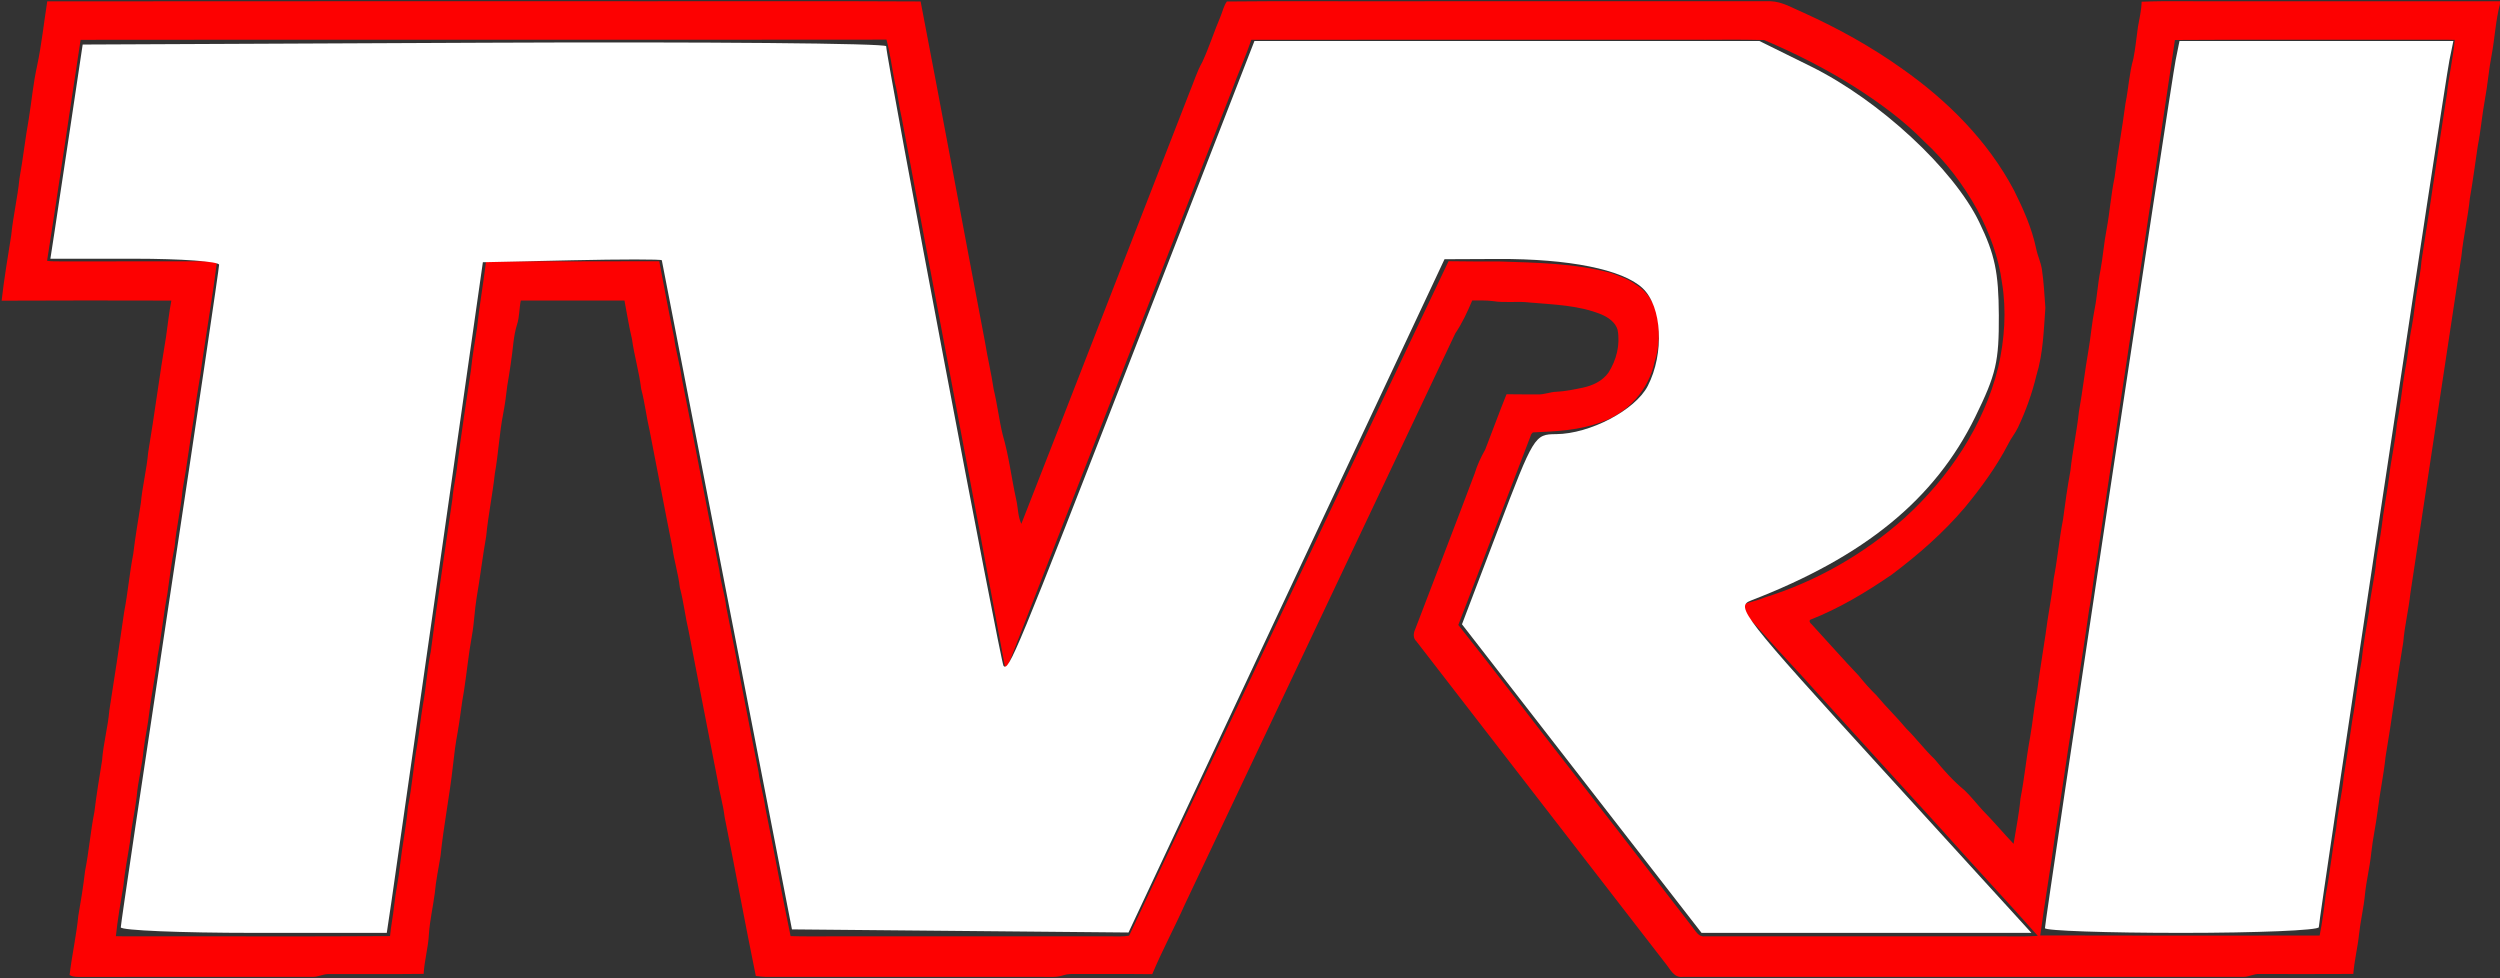
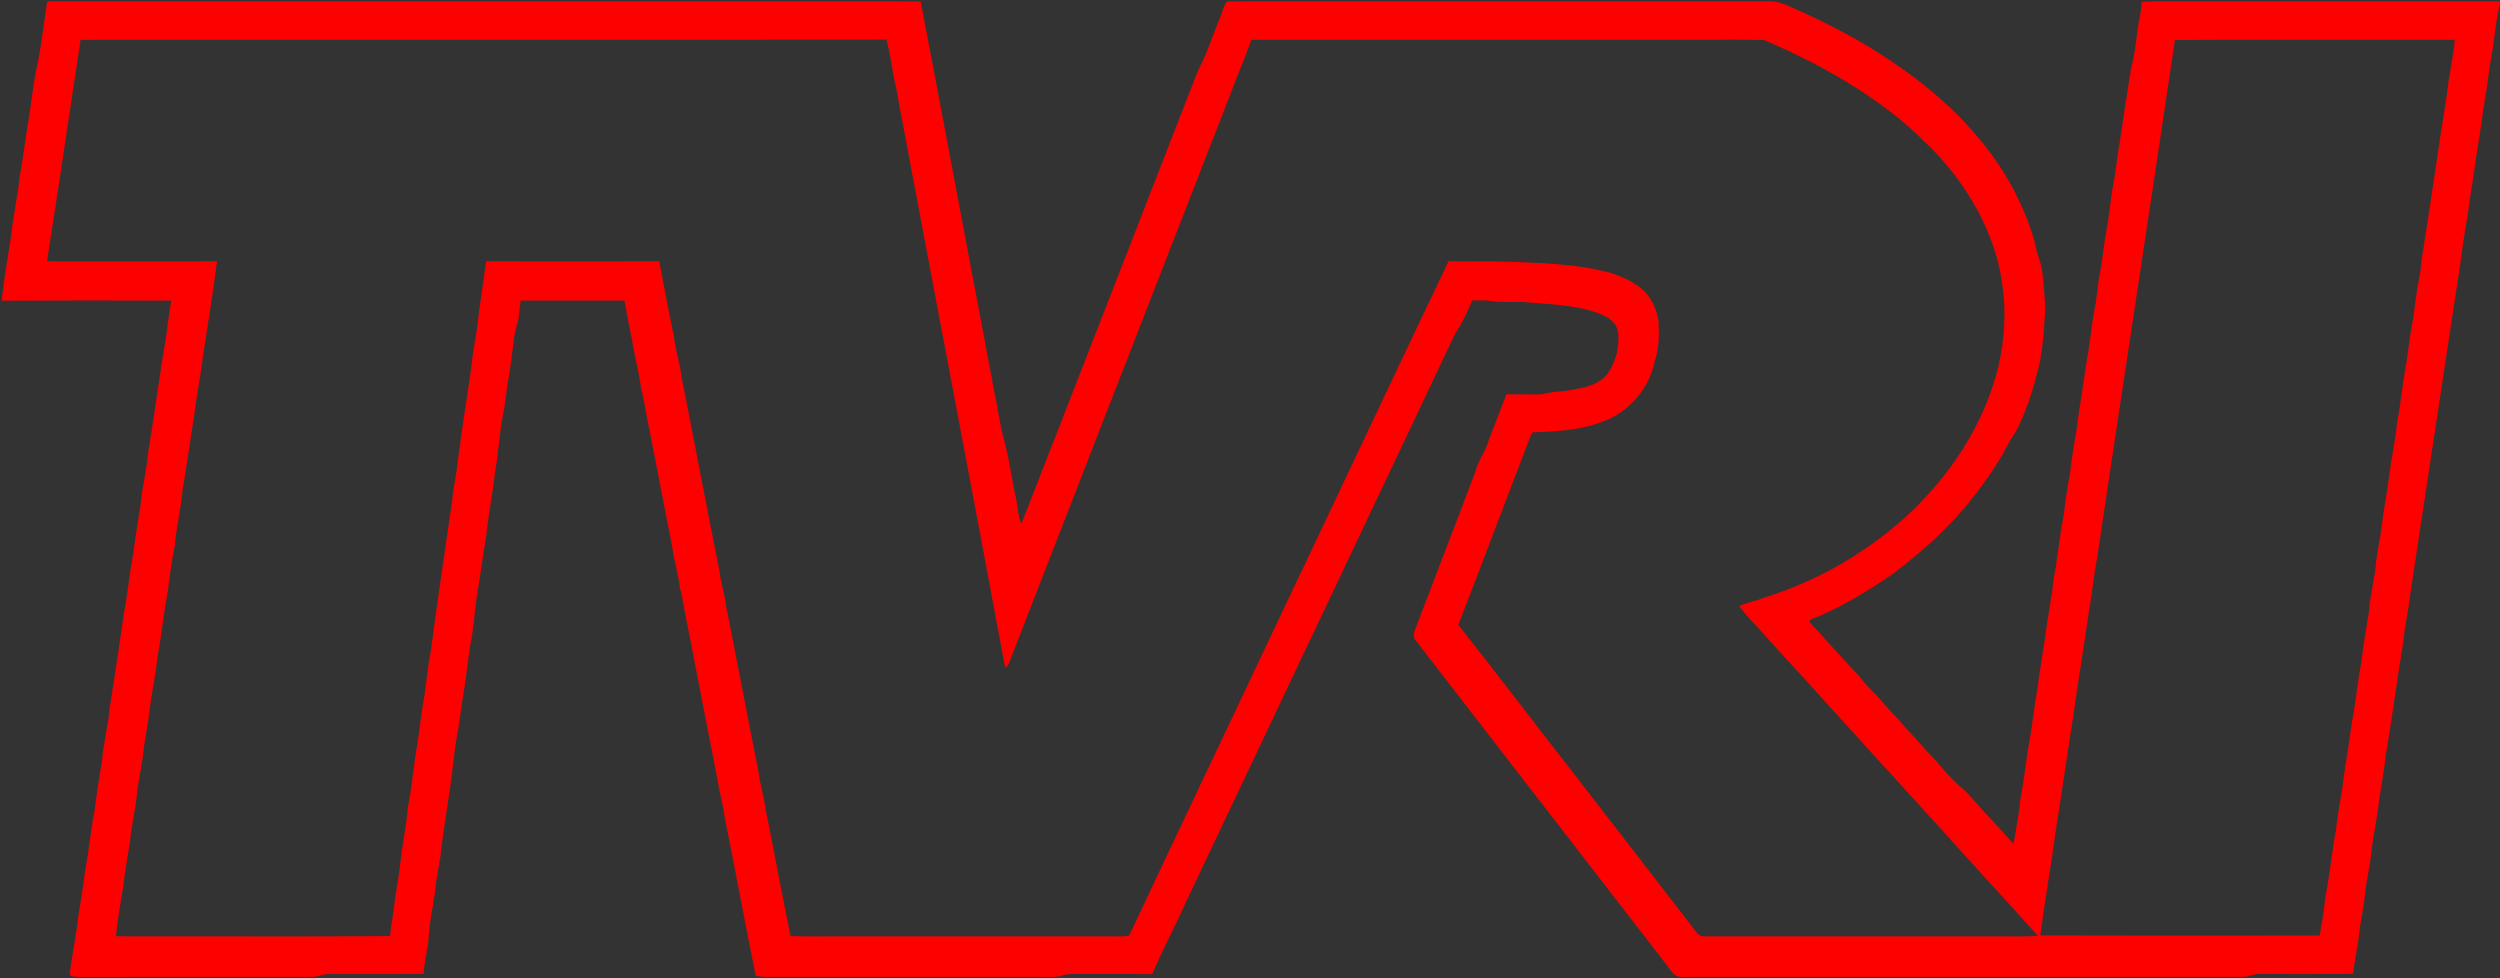
<svg xmlns="http://www.w3.org/2000/svg" xmlns:ns1="http://www.inkscape.org/namespaces/inkscape" xmlns:ns2="http://sodipodi.sourceforge.net/DTD/sodipodi-0.dtd" width="1600pt" height="626pt" viewBox="0 0 1600 626" version="1.1" id="svg2" ns1:version="0.91 r13725" ns2:docname="TVRI 2001.svg">
  <rect x="0" y="0" width="1600" height="626" fill="#333333" stroke="none" />
  <defs id="defs10" />
  <ns2:namedview pagecolor="#ffffff" bordercolor="#666666" borderopacity="1" objecttolerance="10" gridtolerance="10" guidetolerance="10" ns1:pageopacity="0" ns1:pageshadow="2" ns1:window-width="1366" ns1:window-height="705" id="namedview8" showgrid="false" ns1:zoom="0.178" ns1:cx="1000" ns1:cy="391.25" ns1:window-x="-8" ns1:window-y="-8" ns1:window-maximized="1" ns1:current-layer="svg2" />
  <g id="#ffffffff" />
  <g id="#fd0101ff">
    <path fill="#fd0101" opacity="1.00" d=" M 30.24 0.86 C 159.49 0.70 288.75 0.83 418.00 0.79 C 475.07 0.89 532.14 0.59 589.20 0.93 C 603.18 73.55 616.56 146.28 630.40 218.90 C 632.01 229.05 634.48 239.03 635.96 249.20 C 638.31 258.80 639.38 268.65 641.73 278.25 C 645.73 291.83 647.31 305.94 650.38 319.74 C 651.55 324.90 651.40 330.39 653.65 335.28 C 689.72 243.39 725.30 151.29 761.19 59.33 C 763.96 52.77 765.96 45.87 769.50 39.66 C 773.86 30.24 776.97 20.30 781.04 10.75 C 782.45 7.51 783.08 3.86 785.19 0.96 C 822.11 0.55 859.06 0.91 896.00 0.79 C 975.01 0.78 1054.03 0.80 1133.05 0.78 C 1140.82 1.02 1147.61 5.37 1154.60 8.28 C 1176.47 18.20 1197.54 29.87 1217.12 43.80 C 1246.29 64.26 1272.32 90.22 1289.03 121.94 C 1294.96 133.82 1300.43 146.10 1303.15 159.16 C 1304.04 163.70 1306.18 167.90 1306.83 172.50 C 1308.06 180.61 1308.41 188.83 1309.04 197.00 C 1307.96 211.44 1307.64 226.17 1303.34 240.11 C 1300.59 251.61 1296.60 262.80 1291.56 273.48 C 1289.79 277.26 1287.04 280.45 1285.24 284.21 C 1277.72 298.75 1268.00 312.00 1257.64 324.62 C 1243.88 340.89 1227.74 354.97 1210.74 367.75 C 1194.29 379.04 1177.03 389.43 1158.40 396.71 C 1157.42 398.38 1159.57 399.40 1160.41 400.59 C 1170.16 411.17 1179.65 422.00 1189.58 432.42 C 1193.13 436.85 1196.88 441.09 1200.95 445.04 C 1206.97 452.33 1213.84 458.83 1219.87 466.12 C 1226.26 472.42 1231.63 479.66 1238.15 485.86 C 1243.97 492.98 1250.16 499.88 1257.28 505.75 C 1261.54 509.82 1265.15 514.51 1269.14 518.85 C 1275.92 525.68 1282.05 533.10 1288.70 540.06 C 1290.20 530.41 1292.24 520.84 1293.09 511.10 C 1295.64 498.27 1296.78 485.23 1299.18 472.38 C 1300.98 462.28 1301.82 452.04 1303.79 441.97 C 1305.33 429.95 1307.41 418.02 1309.15 406.03 C 1310.59 394.09 1313.13 382.31 1314.37 370.34 C 1316.82 357.81 1317.85 345.06 1320.33 332.54 C 1321.69 322.12 1323.13 311.71 1325.05 301.38 C 1326.38 288.64 1329.18 276.12 1330.52 263.38 C 1332.86 250.53 1334.27 237.55 1336.53 224.69 C 1338.10 215.72 1338.75 206.62 1340.58 197.70 C 1342.19 189.64 1342.56 181.41 1344.22 173.37 C 1345.92 164.42 1346.52 155.32 1348.29 146.39 C 1350.30 135.50 1351.05 124.43 1353.33 113.59 C 1355.30 97.76 1358.25 82.09 1360.29 66.27 C 1362.23 56.74 1362.68 46.94 1365.36 37.57 C 1366.71 30.85 1367.29 24.01 1368.28 17.24 C 1369.21 11.89 1370.52 6.57 1370.64 1.10 C 1388.07 0.39 1405.54 0.99 1422.99 0.79 C 1482.00 0.80 1541.00 0.77 1600.00 0.81 L 1600.00 2.45 C 1597.17 13.27 1596.68 24.49 1594.61 35.45 C 1592.79 44.67 1592.16 54.07 1590.41 63.30 C 1588.52 73.36 1587.74 83.58 1585.74 93.62 C 1584.07 104.75 1582.66 115.91 1580.70 127.00 C 1579.42 139.40 1576.55 151.56 1575.30 163.96 C 1564.35 235.91 1553.56 307.88 1542.63 379.84 C 1541.55 390.26 1538.95 400.46 1538.10 410.91 C 1533.98 435.36 1530.91 459.97 1526.75 484.42 C 1525.56 495.96 1523.08 507.32 1521.72 518.85 C 1520.60 527.93 1518.55 536.87 1517.59 545.97 C 1516.71 554.72 1514.53 563.29 1513.62 572.04 C 1512.83 580.81 1510.68 589.40 1509.76 598.16 C 1508.88 606.60 1506.75 614.86 1506.12 623.32 C 1486.05 623.46 1465.98 623.37 1445.92 623.36 C 1442.49 623.16 1439.46 625.16 1436.07 625.19 C 1316.36 625.22 1196.65 625.19 1076.94 625.20 C 1071.17 625.99 1068.79 619.90 1065.69 616.29 C 1012.68 547.65 959.48 479.15 906.52 410.48 C 904.26 408.39 904.52 405.29 905.73 402.72 C 918.38 369.48 931.25 336.33 943.78 303.04 C 945.41 297.66 947.77 292.57 950.55 287.70 C 955.17 275.94 959.41 264.03 964.17 252.32 C 970.78 252.47 977.41 252.34 984.03 252.42 C 988.12 252.63 991.94 250.87 996.00 250.73 C 1001.77 250.49 1007.44 249.24 1013.09 248.09 C 1019.35 246.75 1025.65 243.81 1029.43 238.44 C 1034.56 230.40 1037.04 220.50 1035.25 211.04 C 1033.81 206.19 1029.31 203.13 1024.88 201.24 C 1010.32 195.27 994.38 194.98 978.94 193.60 C 971.12 192.63 963.18 193.99 955.40 192.70 C 951.03 192.10 946.61 192.37 942.23 192.30 C 939.15 199.59 935.83 206.80 931.39 213.37 C 873.79 335.06 816.11 456.77 758.48 578.45 C 751.73 593.58 743.83 608.18 737.44 623.47 C 721.30 623.25 705.15 623.49 689.00 623.35 C 686.12 623.34 683.18 623.22 680.43 624.20 C 676.11 625.70 671.48 625.14 667.00 625.21 C 607.99 625.19 548.97 625.21 489.95 625.20 C 487.86 625.16 485.79 624.89 483.72 624.61 C 476.78 590.79 470.64 556.79 463.77 522.96 C 462.83 514.90 460.42 507.12 459.21 499.11 C 452.96 467.44 446.90 435.74 440.76 404.04 C 438.55 394.75 437.57 385.23 435.09 375.99 C 434.14 367.24 431.37 358.83 430.26 350.10 C 425.30 325.45 420.72 300.72 415.85 276.04 C 413.70 267.01 412.74 257.74 410.32 248.76 C 409.08 238.01 405.89 227.63 404.45 216.91 C 402.46 208.79 401.26 200.51 399.65 192.32 C 377.54 192.35 355.42 192.29 333.31 192.35 C 332.26 197.47 332.50 202.81 330.88 207.81 C 329.72 211.44 329.11 215.21 328.62 218.98 C 327.62 228.35 326.24 237.68 324.64 246.97 C 323.95 252.99 323.17 258.99 322.01 264.94 C 319.55 277.53 318.98 290.38 316.71 303.00 C 315.25 316.47 312.44 329.74 311.16 343.22 C 308.81 356.40 307.28 369.69 304.99 382.88 C 303.68 390.88 303.48 399.01 302.00 406.99 C 299.88 418.56 298.77 430.26 296.99 441.87 C 295.31 450.80 294.49 459.85 292.88 468.79 C 291.54 475.81 290.65 482.92 289.88 490.03 C 287.77 509.39 283.89 528.52 281.93 547.90 C 280.69 555.77 278.95 563.58 278.28 571.54 C 277.13 580.38 275.07 589.10 274.49 598.01 C 274.05 606.52 271.60 614.77 271.13 623.28 C 250.73 623.55 230.33 623.29 209.93 623.40 C 206.55 623.48 203.48 625.30 200.07 625.20 C 150.03 625.21 99.99 625.18 49.95 625.22 C 48.09 625.19 46.15 625.02 44.53 624.01 C 46.03 611.33 48.87 598.83 50.12 586.11 C 51.79 576.61 53.32 567.09 54.43 557.50 C 56.93 544.97 57.89 532.21 60.40 519.68 C 61.73 508.65 63.54 497.70 65.32 486.74 C 66.10 475.97 69.05 465.51 69.96 454.77 C 73.25 433.71 76.49 412.65 79.48 391.55 C 81.85 379.29 82.86 366.83 85.27 354.58 C 86.54 343.66 88.46 332.85 90.14 321.99 C 91.12 311.11 93.88 300.50 94.82 289.61 C 98.96 264.97 102.08 240.17 106.27 215.53 C 107.36 207.81 108.19 200.04 109.67 192.38 C 73.46 192.31 37.25 192.22 1.04 192.43 C 2.62 178.40 4.98 164.50 7.19 150.56 C 8.37 138.41 11.25 126.51 12.44 114.36 C 14.78 101.52 16.14 88.54 18.48 75.70 C 20.26 64.42 21.30 53.02 23.80 41.87 C 26.65 28.31 28.09 14.53 30.24 0.86 M 51.59 25.50 C 44.36 72.62 37.56 119.82 30.13 166.91 C 33.07 167.36 36.05 167.28 39.01 167.28 C 72.30 167.21 105.60 167.35 138.90 167.22 C 136.23 188.57 132.55 209.78 129.46 231.07 C 128.12 242.61 125.58 253.98 124.35 265.54 C 121.63 281.49 119.74 297.56 116.84 313.48 C 115.82 325.69 112.79 337.62 111.77 349.84 C 109.68 359.83 108.57 369.98 107.12 380.07 C 104.57 393.31 103.40 406.76 100.86 420.00 C 99.60 432.04 96.95 443.88 95.57 455.91 C 94.67 464.01 92.84 471.96 91.86 480.04 C 91.00 490.09 88.30 499.89 87.46 509.95 C 86.36 519.46 84.05 528.80 83.25 538.35 C 81.82 547.92 79.87 557.41 78.95 567.05 C 77.16 577.73 75.27 588.38 74.16 599.16 C 78.11 599.30 82.06 599.28 86.00 599.27 C 140.54 599.15 195.09 599.49 249.62 599.10 C 250.19 592.68 251.55 586.36 252.22 579.95 C 253.08 571.23 255.13 562.68 255.98 553.97 C 257.41 541.31 260.02 528.82 261.13 516.13 C 263.75 503.16 264.64 489.94 266.98 476.93 C 268.34 468.45 269.21 459.89 270.61 451.41 C 272.77 439.96 273.34 428.28 275.71 416.87 C 279.91 384.20 284.94 351.64 289.58 319.04 C 290.14 311.63 292.06 304.42 292.74 297.02 C 295.33 276.89 298.43 256.82 301.42 236.74 C 302.30 227.76 303.93 218.89 305.30 209.98 C 306.78 195.66 309.35 181.49 311.09 167.20 C 348.03 167.31 384.98 167.32 421.91 167.19 C 425.01 183.47 428.02 199.77 431.42 215.98 C 432.46 224.73 435.20 233.17 436.32 241.91 C 444.49 282.90 452.12 324.02 460.40 364.99 C 461.26 372.96 463.92 380.60 464.82 388.57 C 471.89 423.63 478.40 458.82 485.44 493.89 C 486.40 501.82 488.84 509.46 489.89 517.38 C 495.45 544.58 500.27 571.92 505.97 599.10 C 514.97 599.46 523.99 599.18 533.00 599.27 C 592.33 599.27 651.67 599.27 711.00 599.27 C 714.88 599.24 718.80 599.50 722.65 598.84 C 752.64 534.84 783.18 471.10 813.27 407.15 C 851.33 327.21 888.95 247.06 927.07 167.17 C 937.72 167.39 948.37 167.30 959.03 167.32 C 983.25 168.14 1007.79 168.41 1031.36 174.79 C 1036.69 176.90 1042.28 178.61 1046.90 182.16 C 1055.06 186.90 1059.88 195.88 1061.40 204.99 C 1061.94 213.95 1061.85 223.11 1058.90 231.70 C 1055.27 249.20 1042.02 264.23 1025.10 270.05 C 1011.08 275.43 995.85 276.09 981.01 276.75 C 980.76 277.04 980.26 277.62 980.01 277.91 C 964.34 318.56 949.02 359.34 933.32 399.98 C 957.84 430.75 981.51 462.21 1005.76 493.21 C 1031.47 526.50 1057.32 559.68 1082.94 593.05 C 1085.10 595.63 1086.90 599.72 1090.93 599.26 C 1151.29 599.28 1211.64 599.27 1272.00 599.27 C 1282.73 599.08 1293.48 599.66 1304.20 598.96 C 1284.27 576.49 1263.68 554.61 1243.73 532.14 C 1216.66 502.57 1189.75 472.87 1162.80 443.20 C 1152.03 430.97 1140.67 419.32 1129.93 407.07 C 1124.38 400.62 1118.08 394.78 1113.13 387.84 C 1118.42 385.55 1124.17 384.63 1129.48 382.36 C 1162.44 372.11 1193.00 354.58 1218.77 331.63 C 1247.15 305.83 1269.63 272.49 1278.89 234.97 C 1282.92 217.30 1284.25 198.82 1281.27 180.88 C 1279.11 164.60 1273.27 148.96 1265.59 134.52 C 1256.59 118.20 1245.19 103.16 1231.49 90.50 C 1218.15 76.90 1202.66 65.61 1186.64 55.40 C 1168.33 43.88 1148.95 34.09 1129.05 25.62 C 1112.39 25.15 1095.68 25.57 1079.00 25.43 C 986.27 25.46 893.54 25.36 800.81 25.48 C 797.13 36.57 792.20 47.22 788.25 58.22 C 740.53 180.79 692.75 303.39 645.12 425.98 C 644.66 426.30 643.74 426.94 643.28 427.26 C 621.54 310.07 599.09 192.97 577.17 75.80 C 575.36 68.34 574.78 60.65 572.80 53.22 C 570.91 43.94 569.81 34.51 567.34 25.36 C 395.42 25.57 223.51 25.28 51.59 25.50 M 1391.96 25.60 C 1375.53 136.45 1358.52 247.23 1341.99 358.07 C 1339.91 368.66 1339.10 379.43 1337.06 390.02 C 1333.65 414.36 1329.59 438.61 1326.18 462.96 C 1322.42 486.32 1319.24 509.77 1315.43 533.12 C 1312.51 555.02 1308.69 576.79 1305.76 598.68 C 1365.37 598.89 1424.98 598.79 1484.58 598.73 C 1486.24 590.33 1487.39 581.85 1488.38 573.35 C 1491.13 559.09 1492.51 544.63 1495.14 530.35 C 1496.14 519.14 1498.92 508.18 1500.02 496.98 C 1501.82 485.12 1503.75 473.28 1505.37 461.40 C 1507.79 448.85 1508.78 436.09 1511.32 423.56 C 1512.49 412.63 1514.46 401.83 1516.19 390.98 C 1516.95 380.10 1520.02 369.54 1520.80 358.66 C 1521.71 351.58 1523.33 344.60 1524.22 337.51 C 1525.43 326.61 1527.68 315.87 1529.05 304.99 C 1530.32 293.60 1533.06 282.42 1534.04 270.99 C 1536.32 259.54 1537.36 247.90 1539.33 236.39 C 1541.21 227.24 1541.68 217.87 1543.60 208.73 C 1545.15 200.91 1545.58 192.94 1547.03 185.11 C 1548.05 179.11 1549.34 173.14 1549.74 167.05 C 1555.44 131.40 1560.39 95.65 1566.07 59.99 C 1567.20 48.43 1570.05 37.12 1571.04 25.53 C 1567.68 25.42 1564.33 25.42 1561.00 25.42 C 1504.65 25.56 1448.30 25.20 1391.96 25.60 Z" id="path6" />
  </g>
-   <path style="fill:#ffffff" d="m 96.629,741.85 c 0,-2.451 17.697,-121.614 39.326,-264.806 21.629,-143.192 39.326,-262.535 39.326,-265.206 0,-2.671 -30.367,-4.857 -67.482,-4.857 l -67.482,0 3.242,-21.067 c 1.783,-11.587 7.594,-50.14 12.913,-85.674 L 66.142,35.632 387.565,34.182 c 176.783,-0.798 321.404,0.466 321.381,2.809 -0.086,8.675 91.652,493.121 93.863,495.67 4.176,4.814 9.835,-8.858 105.647,-255.283 l 95.085,-244.554 202.023,0 202.023,0 41.233,20.374 c 54.662,27.009 114.091,82.008 134.584,124.553 12.53,26.013 15.476,40.015 15.659,74.443 0.197,37.115 -2.163,47.274 -18.925,81.461 -32.228,65.73 -88.394,111.678 -179.404,146.766 -12.622,4.866 -7.17,11.866 105.547,135.509 l 118.857,130.378 -131.944,0 -131.944,0 -95.835,-123.437 -95.835,-123.437 28.927,-76.001 c 28.541,-74.986 29.16,-76.002 46.389,-76.124 27.059,-0.191 63.315,-19.233 73.269,-38.482 13.502,-26.109 11.522,-63.62 -4.133,-78.327 -15.861,-14.901 -58.898,-23.58 -115.643,-23.323 l -42.773,0.194 -126.404,269.318 -126.405,269.318 -134.623,-1.254 -134.623,-1.254 -51.935,-266.854 C 553.063,329.874 529.584,209.082 529.453,208.217 c -0.132,-0.865 -32.397,-0.865 -71.7,0 l -71.461,1.572 -34.871,244.382 c -19.179,134.41 -36.474,255.126 -38.434,268.258 l -3.563,23.876 -106.397,0 c -58.519,0 -106.397,-2.005 -106.397,-4.457 z" id="path3340" ns1:connector-curvature="0" transform="scale(0.8,0.8)" />
-   <path style="fill:#ffffff" d="m 1635.955,742.509 c 0,-5.915 101.009,-676.847 104.517,-694.236 l 3.117,-15.449 109.55,0 109.551,0 -3.155,15.449 c -3.773,18.479 -104.48,686.908 -104.48,693.473 0,2.509 -49.298,4.561 -109.551,4.561 -60.253,0 -109.55,-1.709 -109.55,-3.797 z" id="path3336" ns1:connector-curvature="0" transform="scale(0.8,0.8)" />
</svg>